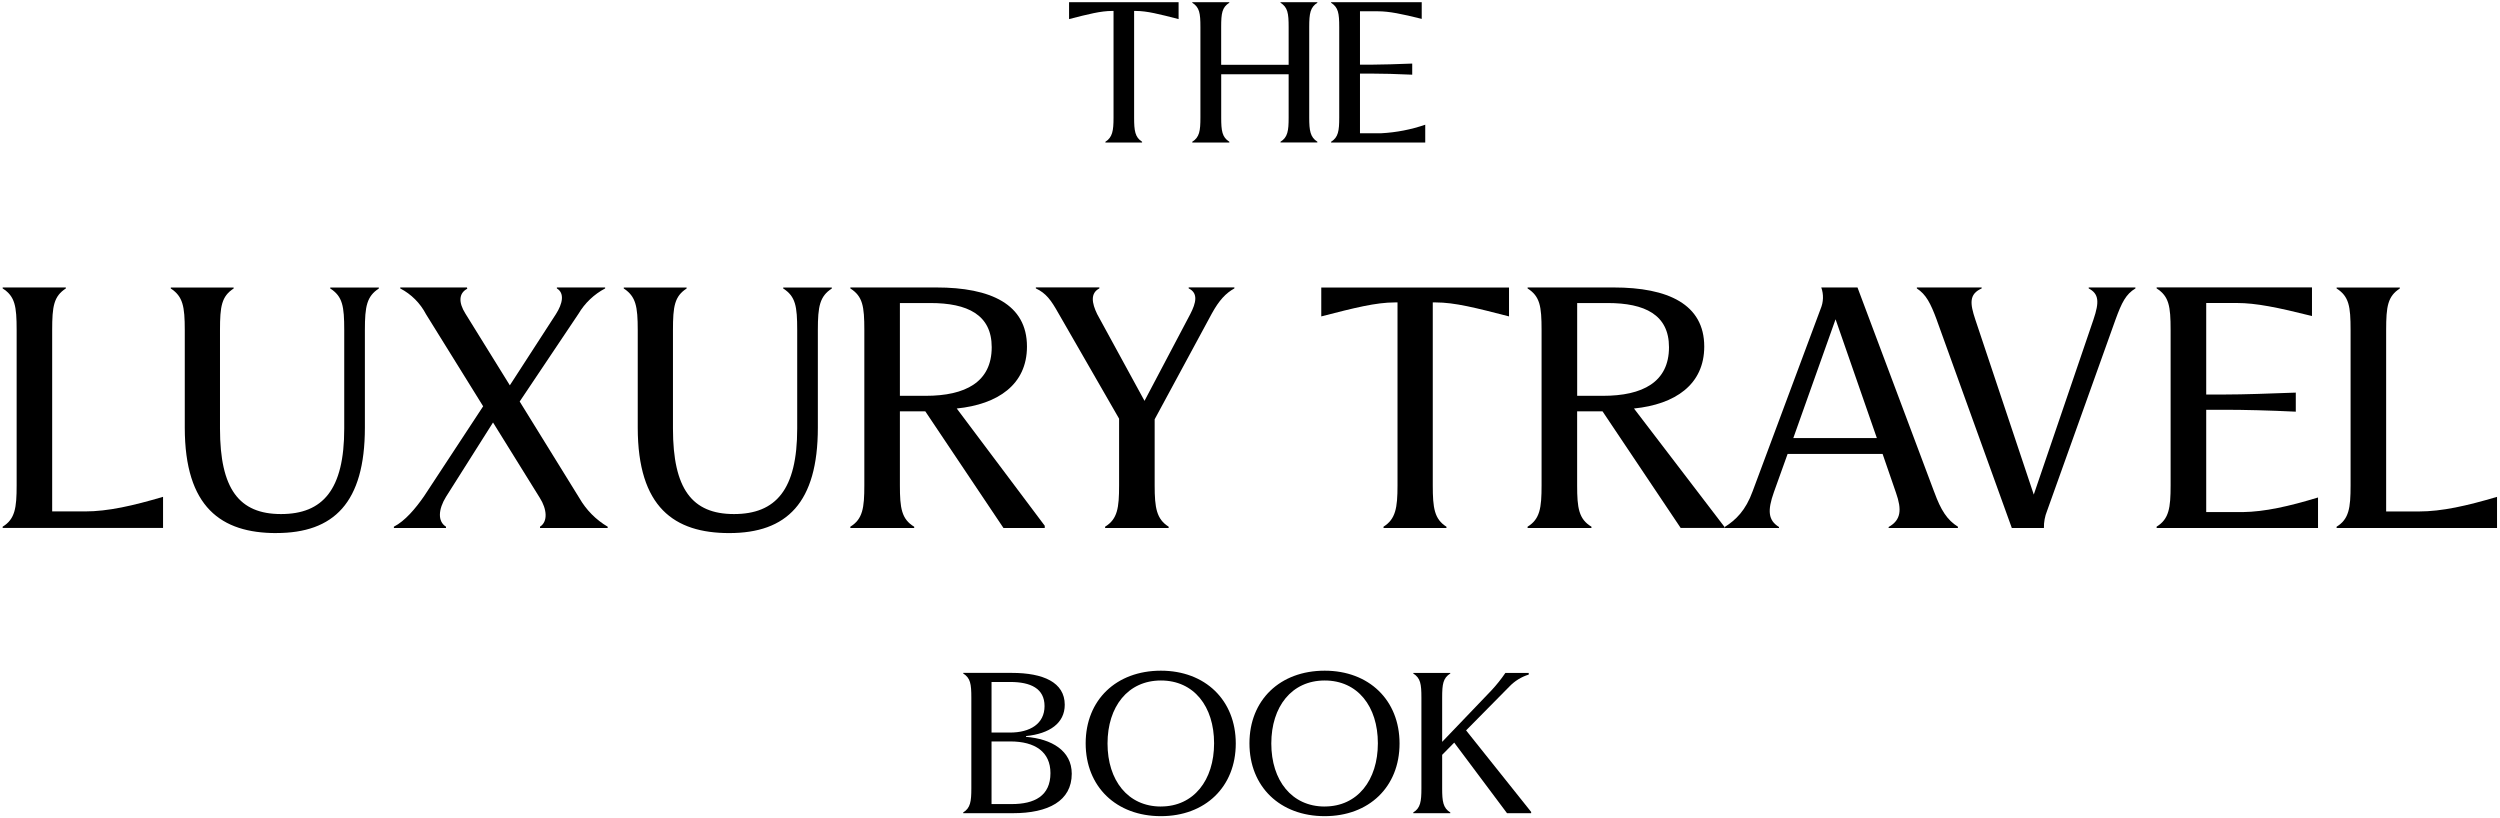
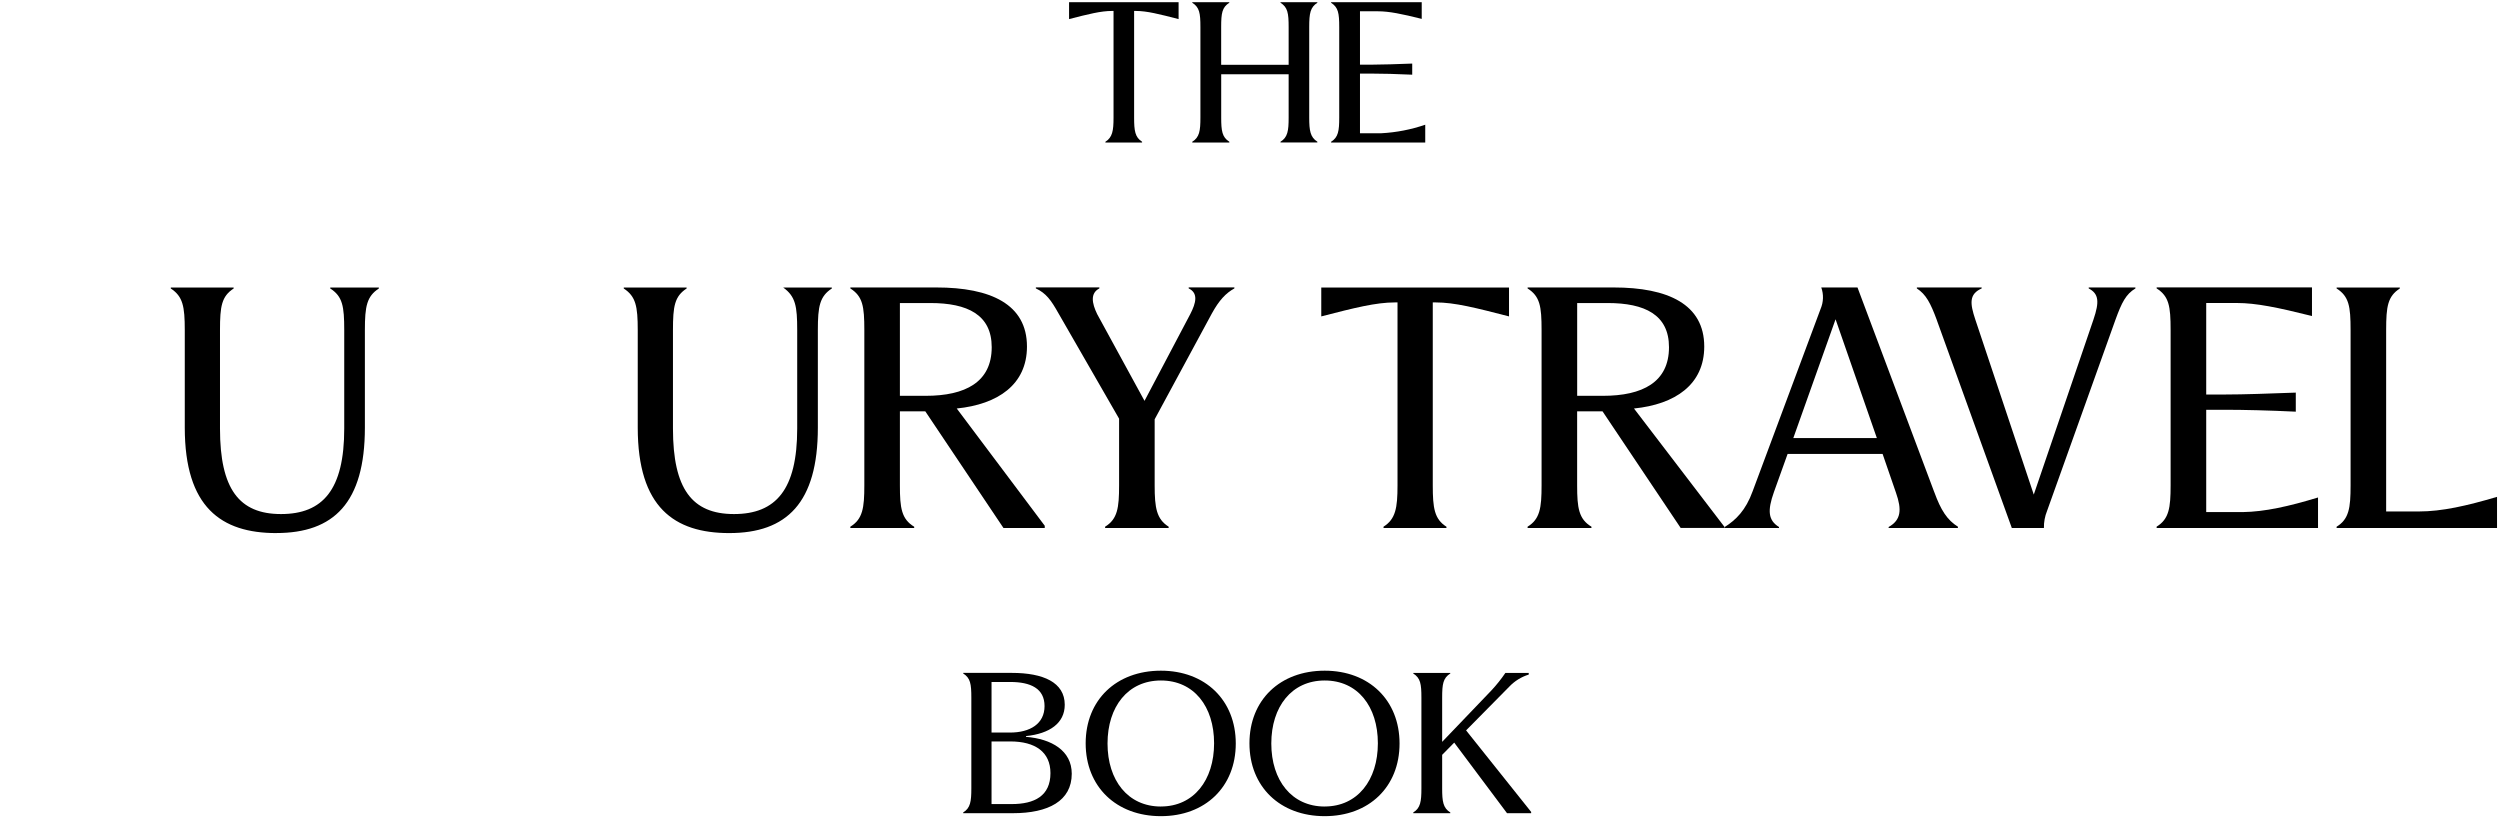
<svg xmlns="http://www.w3.org/2000/svg" width="724px" height="237px" viewBox="0 0 724 237" version="1.1">
  <title>TheLuxuryTravelBook</title>
  <desc>Created with Sketch.</desc>
  <defs />
  <g id="Page-1" stroke="none" stroke-width="1" fill="none" fill-rule="evenodd">
    <g id="TheLuxuryTravelBook" fill-rule="nonzero" fill="#000000">
-       <path d="M0.76,152.89 L47.22,152.89 L47.22,143.88 C38.48,146.46 31.3,148.11 24.59,148.11 L15.11,148.11 L15.11,95.58 C15.11,88.68 15.57,85.83 19.07,83.53 L19.07,83.25 L0.77,83.25 L0.77,83.53 C4.36,85.83 4.82,88.68 4.82,95.58 L4.82,140.57 C4.82,147.1 4.36,150.32 0.77,152.53 L0.77,152.89 L0.76,152.89 Z" id="Shape" />
      <path d="M80,154.37 C96.65,154.37 105.67,145.63 105.67,123.83 L105.67,95.59 C105.67,88.69 106.22,85.84 109.72,83.54 L109.72,83.27 L95.64,83.27 L95.64,83.55 C99.23,85.85 99.69,88.7 99.69,95.6 L99.69,124.12 C99.69,141.79 93.52,148.87 81.38,148.87 C69.24,148.87 63.71,141.6 63.71,124.12 L63.71,95.59 C63.71,88.69 64.17,85.84 67.67,83.54 L67.67,83.27 L49.46,83.27 L49.46,83.55 C52.96,85.85 53.51,88.7 53.51,95.6 L53.51,123.84 C53.51,146.93 64.09,154.38 80.01,154.38" id="Shape" />
-       <path d="M156.39,152.53 L156.39,152.9 L175.98,152.9 L175.98,152.53 C172.58,150.53 169.76,147.67 167.79,144.25 L150.5,116.28 L167.52,90.89 C169.36,87.77 172.04,85.22 175.25,83.53 L175.25,83.25 L161.27,83.25 L161.27,83.53 C163.57,84.91 162.93,87.95 160.99,90.98 L147.65,111.59 L134.77,90.8 C132.75,87.58 132.84,84.91 135.32,83.62 L135.23,83.25 L115.91,83.25 L115.91,83.53 C119.1,85.19 121.7,87.79 123.36,90.98 L139.92,117.66 L122.81,143.7 C120.32,147.29 117.29,150.88 114.07,152.53 L114.07,152.9 L129.16,152.9 L129.16,152.53 C126.67,150.97 126.95,147.47 129.16,143.88 L142.78,122.35 L156.31,144.15 C158.42,147.46 158.7,151.05 156.4,152.52" id="Shape" />
-       <path d="M211.18,154.38 C227.83,154.38 236.85,145.64 236.85,123.84 L236.85,95.59 C236.85,88.69 237.4,85.84 240.9,83.54 L240.9,83.27 L226.82,83.27 L226.82,83.55 C230.41,85.85 230.87,88.7 230.87,95.6 L230.87,124.12 C230.87,141.79 224.7,148.87 212.56,148.87 C200.42,148.87 194.89,141.6 194.89,124.12 L194.89,95.59 C194.89,88.69 195.35,85.84 198.85,83.54 L198.85,83.27 L180.64,83.27 L180.64,83.55 C184.14,85.85 184.69,88.7 184.69,95.6 L184.69,123.84 C184.69,146.93 195.27,154.38 211.19,154.38 L211.19,154.38 L211.18,154.38 Z" id="Shape" />
+       <path d="M211.18,154.38 C227.83,154.38 236.85,145.64 236.85,123.84 L236.85,95.59 C236.85,88.69 237.4,85.84 240.9,83.54 L240.9,83.27 L226.82,83.27 C230.41,85.85 230.87,88.7 230.87,95.6 L230.87,124.12 C230.87,141.79 224.7,148.87 212.56,148.87 C200.42,148.87 194.89,141.6 194.89,124.12 L194.89,95.59 C194.89,88.69 195.35,85.84 198.85,83.54 L198.85,83.27 L180.64,83.27 L180.64,83.55 C184.14,85.85 184.69,88.7 184.69,95.6 L184.69,123.84 C184.69,146.93 195.27,154.38 211.19,154.38 L211.19,154.38 L211.18,154.38 Z" id="Shape" />
      <path d="M277.08,118.3 C288.95,117.1 297.41,111.4 297.41,100.36 C297.41,88.12 286.92,83.25 271.19,83.25 L246.26,83.25 L246.26,83.53 C249.85,85.83 250.31,88.68 250.31,95.58 L250.31,140.57 C250.31,147.1 249.85,150.32 246.26,152.53 L246.26,152.91 L264.75,152.91 L264.75,152.54 C261.07,150.33 260.61,147.11 260.61,140.58 L260.61,119.13 L267.97,119.13 L290.6,152.9 L302.56,152.9 L302.56,152.26 L277.08,118.31 L277.08,118.3 Z M260.61,114.63 L260.61,87.76 L269.44,87.76 C280.2,87.76 287.2,91.16 287.2,100.55 C287.2,110.67 279.56,114.63 268.06,114.63 L260.61,114.63 Z" id="Shape" />
      <path d="M306.52,90.71 L324.09,121.25 L324.09,140.57 C324.09,147.1 323.63,150.32 320.04,152.53 L320.04,152.9 L338.44,152.9 L338.44,152.53 C334.94,150.32 334.39,147.1 334.39,140.57 L334.39,121.43 L350.95,90.79 C353.07,86.93 355,84.9 357.48,83.52 L357.48,83.24 L344.24,83.24 L344.24,83.52 C347.09,84.9 346.36,87.75 344.7,90.97 L331.45,116.09 L317.74,90.97 C316.18,87.75 315.72,84.9 318.38,83.52 L318.38,83.24 L299.98,83.24 L299.98,83.52 C302.93,84.9 304.4,86.92 306.51,90.7 L306.51,90.7 L306.52,90.71 Z" id="Shape" />
      <path d="M382.64,91.63 C392.3,89.14 398.46,87.58 403.98,87.58 L404.72,87.58 L404.72,140.57 C404.72,147.1 404.17,150.32 400.67,152.53 L400.67,152.9 L418.89,152.9 L418.89,152.54 C415.39,150.33 414.93,147.11 414.93,140.58 L414.93,87.58 L415.76,87.58 C421.28,87.58 427.35,89.14 437.01,91.63 L437.01,83.26 L382.64,83.26 L382.64,91.64 L382.64,91.63 Z" id="Shape" />
      <path d="M473.22,118.3 C485.09,117.1 493.55,111.4 493.55,100.36 C493.55,88.12 483.06,83.25 467.33,83.25 L442.39,83.25 L442.39,83.53 C445.98,85.83 446.44,88.68 446.44,95.58 L446.44,140.57 C446.44,147.1 445.98,150.32 442.39,152.53 L442.39,152.9 L460.88,152.9 L460.88,152.53 C457.2,150.32 456.74,147.1 456.74,140.57 L456.74,119.12 L464.09,119.12 L486.72,152.89 L499.43,152.89 L499.43,152.62 L473.2,118.3 L473.22,118.3 Z M456.75,114.63 L456.75,87.76 L465.58,87.76 C476.34,87.76 483.34,91.16 483.34,100.55 C483.34,110.67 475.7,114.63 464.2,114.63 L456.75,114.63 Z" id="Shape" />
      <path d="M560.19,142.59 L537.93,83.25 L527.44,83.25 C528.16,85.25 528.09,87.46 527.26,89.42 L507.58,142.23 C505.56,147.84 502.68,150.6 499.46,152.63 L499.46,152.63 L499.46,152.91 L515.2,152.91 L515.2,152.62 C512.07,150.69 511.8,147.93 513.73,142.5 L517.69,131.46 L545.2,131.46 L549.07,142.68 C550.82,147.65 550.54,150.59 546.95,152.62 L546.95,152.9 L567.01,152.9 L567.01,152.53 C563.88,150.6 562.04,147.65 560.2,142.59 L560.19,142.59 Z M519.34,126.87 L531.58,92.46 L543.54,126.87 L519.34,126.87 Z" id="Shape" />
      <path d="M560.91,92.73 L582.62,152.9 L591.92,152.9 C591.88,151.2 592.2,149.51 592.84,147.93 L612.62,92.64 C614.46,87.58 615.66,85.19 618.42,83.53 L618.42,83.25 L604.89,83.25 L604.89,83.53 C607.83,85.09 608.02,87.39 606.27,92.54 L588.98,143.23 L572.05,92.54 C570.49,87.85 570.21,85.18 573.89,83.53 L573.89,83.25 L555.12,83.25 L555.12,83.53 C557.79,85.28 559.08,87.76 560.92,92.73" id="Shape" />
      <path d="M624.56,152.9 L671.3,152.9 L671.3,144.07 C662.84,146.65 655.84,148.21 649.5,148.3 L638.92,148.3 L638.92,118.67 L644.44,118.67 C649.68,118.67 657.32,118.85 664.86,119.22 L664.86,113.7 C657.32,113.98 649.68,114.25 644.44,114.25 L638.92,114.25 L638.92,87.75 L647.84,87.75 C653.36,87.75 659.62,89.04 669.55,91.52 L669.55,83.24 L624.56,83.24 L624.56,83.52 C628.15,85.82 628.61,88.67 628.61,95.57 L628.61,140.56 C628.61,147.09 628.15,150.31 624.56,152.52 L624.56,152.89 L624.56,152.9 Z" id="Shape" />
      <path d="M676.68,152.9 L723.14,152.9 L723.14,143.89 C714.4,146.47 707.22,148.12 700.51,148.12 L691.03,148.12 L691.03,95.59 C691.03,88.69 691.49,85.84 694.99,83.54 L694.99,83.26 L676.68,83.26 L676.68,83.54 C680.27,85.84 680.73,88.69 680.73,95.59 L680.73,140.58 C680.73,147.11 680.27,150.33 676.68,152.54 L676.68,152.91 L676.68,152.9 Z" id="Shape" />
      <g id="Group" transform="translate(309, 0)">
        <path d="M0.6,5.53 C6.23,4.08 9.83,3.17 13.05,3.17 L13.48,3.17 L13.48,34.08 C13.48,37.89 13.16,39.77 11.12,41.06 L11.12,41.27 L21.75,41.27 L21.75,41.05 C19.71,39.76 19.44,37.89 19.44,34.08 L19.44,3.17 L19.92,3.17 C23.14,3.17 26.68,4.08 32.32,5.53 L32.32,0.64 L0.6,0.64 L0.6,5.53 Z" id="Shape" />
        <path d="M36.29,41.27 L47.02,41.27 L47.02,41.05 C44.93,39.76 44.66,37.88 44.66,34.07 L44.66,21.51 L64.19,21.51 L64.19,34.07 C64.19,37.88 63.92,39.76 61.83,41.05 L61.83,41.26 L72.51,41.26 L72.51,41.04 C70.47,39.75 70.15,37.87 70.15,34.06 L70.15,7.82 C70.15,3.8 70.47,2.13 72.51,0.79 L72.51,0.63 L61.83,0.63 L61.83,0.79 C63.92,2.13 64.19,3.8 64.19,7.82 L64.19,18.77 L44.65,18.77 L44.65,7.82 C44.65,3.8 44.92,2.13 47.01,0.79 L47.01,0.63 L36.28,0.63 L36.28,0.79 C38.37,2.13 38.64,3.8 38.64,7.82 L38.64,34.07 C38.64,37.88 38.37,39.76 36.28,41.05 L36.28,41.26 L36.29,41.27 Z" id="Shape" />
        <path d="M76.49,41.27 L103.75,41.27 L103.75,36.12 C99.64,37.53 95.36,38.36 91.02,38.59 L84.85,38.59 L84.85,21.31 L88.07,21.31 C91.13,21.31 95.58,21.42 99.98,21.63 L99.98,18.41 C95.58,18.57 91.12,18.73 88.07,18.73 L84.85,18.73 L84.85,3.27 L90.06,3.27 C93.28,3.27 96.93,4.02 102.73,5.47 L102.73,0.64 L76.48,0.64 L76.48,0.8 C78.57,2.14 78.84,3.81 78.84,7.83 L78.84,34.08 C78.84,37.89 78.57,39.77 76.48,41.06 L76.48,41.27 L76.49,41.27 Z" id="Shape" />
      </g>
      <g id="Group" transform="translate(278, 194)">
        <path d="M19.13,19.39 L19.13,19.17 C26,18.47 30.35,15.41 30.35,10.1 C30.35,3.61 24.12,0.87 15.05,0.87 L0.94,0.87 L0.94,1.03 C3.03,2.37 3.3,4.04 3.3,8.06 L3.3,34.31 C3.3,38.12 3.03,40 0.94,41.29 L0.94,41.5 L15.37,41.5 C25.57,41.5 32.38,37.96 32.38,30.07 C32.38,23.42 26.58,19.98 19.12,19.39 L19.13,19.39 Z M9.15,3.5 L14.57,3.5 C20.47,3.5 24.5,5.38 24.5,10.48 C24.5,15.58 20.37,18.15 14.46,18.15 L9.15,18.15 L9.15,3.5 L9.15,3.5 Z M15,38.86 L9.15,38.86 L9.15,20.72 L14.57,20.72 C21.82,20.72 26.21,23.78 26.21,29.9 C26.21,36.5 21.59,38.86 14.99,38.86 L15,38.86 Z" id="Shape" />
        <path d="M58.2,0.23 C45.27,0.23 36.41,8.71 36.41,21.27 C36.41,33.83 45.27,42.36 58.2,42.36 L58.2,42.36 C71.03,42.36 79.88,33.88 79.88,21.32 C79.88,8.76 71.02,0.23 58.2,0.23 Z M58.2,39.57 C48.64,39.57 42.74,32 42.74,21.32 C42.74,10.64 48.64,3.07 58.2,3.07 C67.76,3.07 73.6,10.58 73.6,21.26 C73.6,31.94 67.7,39.56 58.2,39.56 L58.2,39.57 Z" id="Shape" />
        <path d="M105.63,0.23 C92.7,0.23 83.84,8.71 83.84,21.27 C83.84,33.83 92.7,42.36 105.63,42.36 L105.63,42.36 C118.46,42.36 127.31,33.88 127.31,21.32 C127.31,8.76 118.46,0.23 105.63,0.23 Z M105.63,39.57 C96.08,39.57 90.17,32 90.17,21.32 C90.17,10.64 96.07,3.07 105.63,3.07 C115.19,3.07 121.03,10.58 121.03,21.26 C121.03,31.94 115.13,39.56 105.63,39.56 L105.63,39.57 Z" id="Shape" />
        <path d="M131.28,41.5 L142.01,41.5 L142.01,41.29 C139.92,40 139.65,38.12 139.65,34.31 L139.65,24.6 L143.14,21.06 L158.44,41.51 L165.42,41.51 L165.42,41.13 L146.58,17.52 L159.09,4.85 C160.64,3.22 162.58,2.02 164.72,1.36 L164.72,0.88 L157.96,0.88 C156.75,2.66 155.4,4.35 153.94,5.92 L139.65,20.84 L139.65,8.07 C139.65,4.05 139.92,2.38 142.01,1.04 L142.01,0.88 L131.28,0.88 L131.28,1.04 C133.37,2.38 133.64,4.05 133.64,8.07 L133.64,34.31 C133.64,38.12 133.37,40 131.28,41.29 L131.28,41.5 Z" id="Shape" />
      </g>
    </g>
  </g>
</svg>